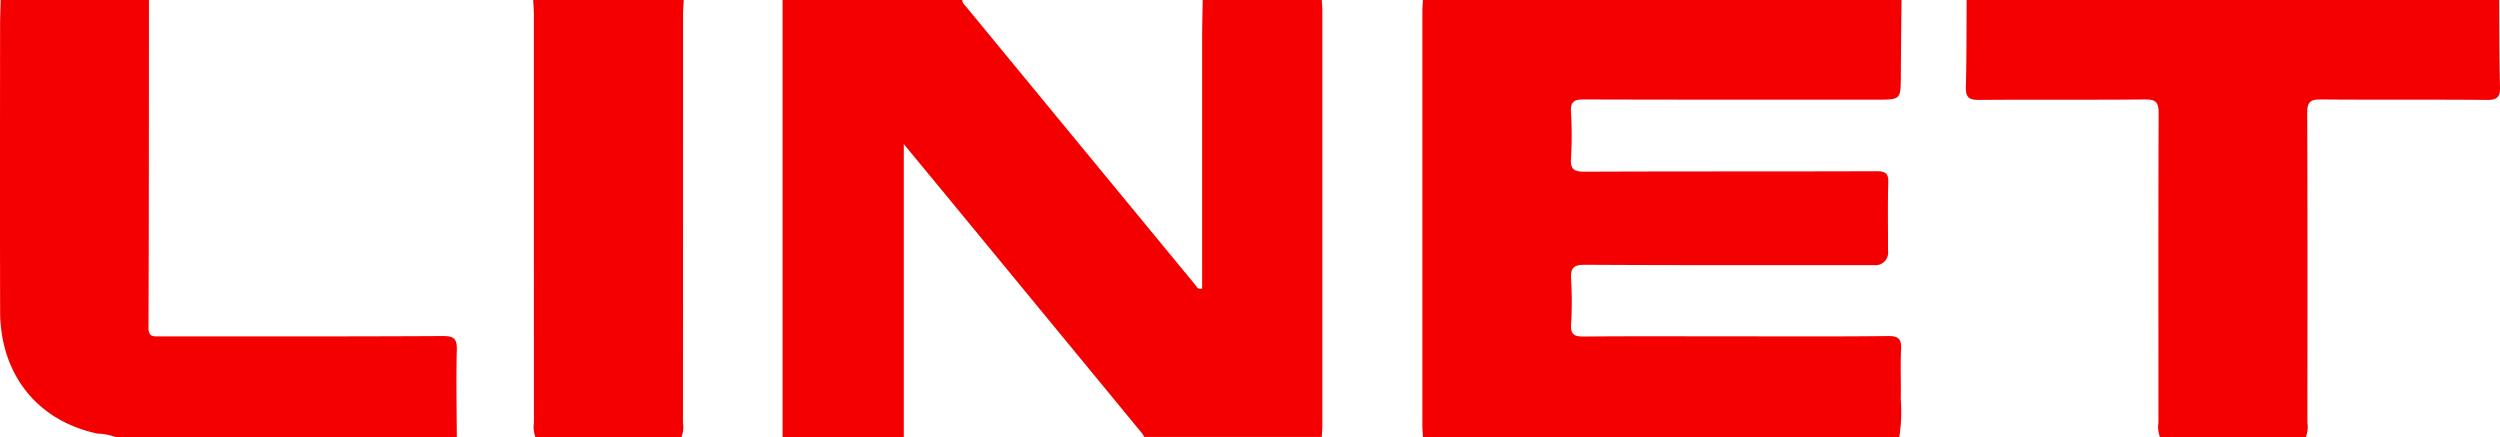
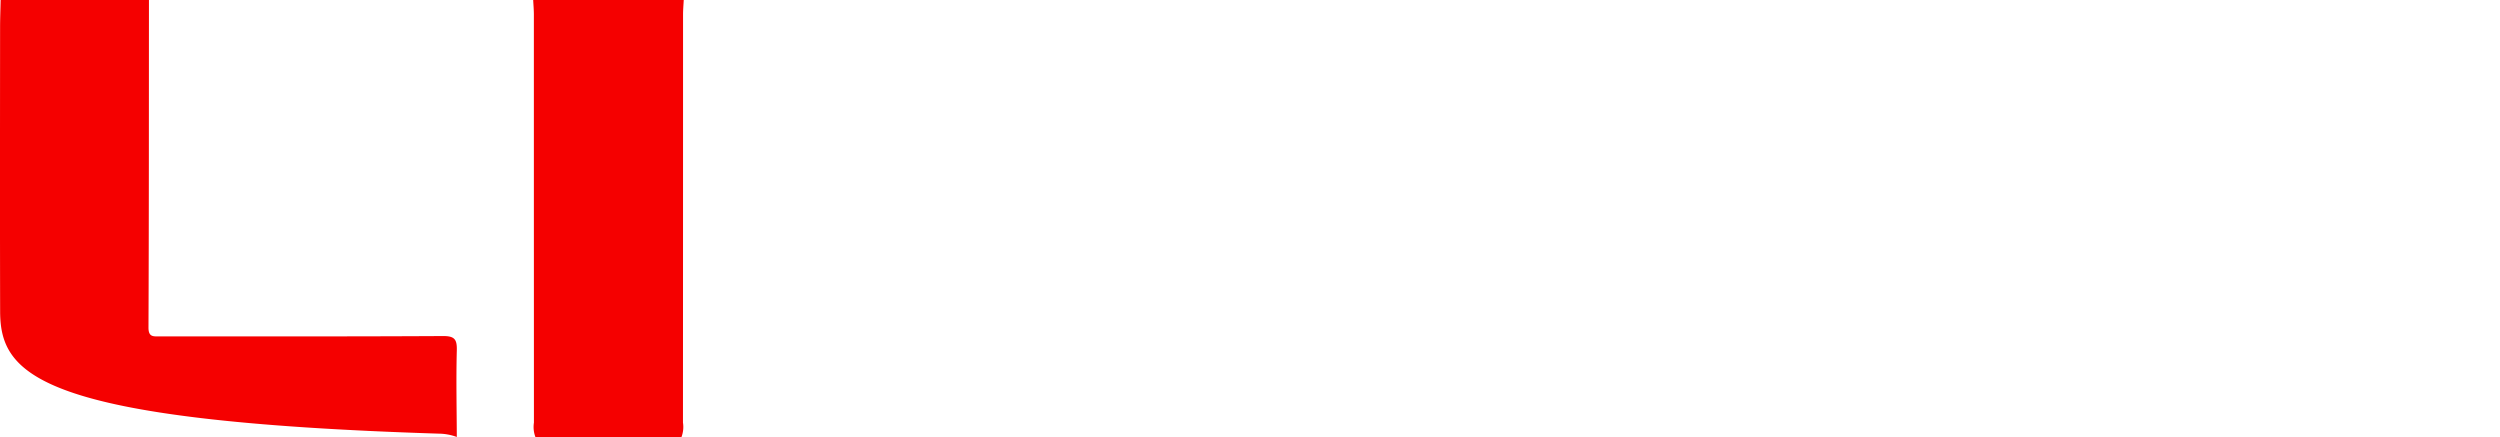
<svg xmlns="http://www.w3.org/2000/svg" width="216.107" height="37.775" viewBox="0 0 216.107 37.775">
  <g id="Laag_2" data-name="Laag 2" transform="translate(0.002)">
    <g id="_2phRLm.tif" data-name="2phRLm.tif" transform="translate(-0.002 0)">
      <g id="Group_372" data-name="Group 372" transform="translate(0)">
-         <path id="Path_5686" data-name="Path 5686" d="M206.349,37.775H195.86V0H211.4c-.024.262.176.4.318.573q9.906,12.03,19.818,24.056c.124.152.2.432.594.311V3.108c0-1.036.031-2.072.048-3.108H242.47c.017.29.048.58.048.87V36.8c0,.321-.031.646-.048.967H227.124a2.756,2.756,0,0,0-.2-.321q-8.175-9.932-16.354-19.863c-1.347-1.637-2.7-3.271-4.231-5.126V37.775Z" transform="translate(-128.212 0)" fill="#f50000" />
-         <path id="Path_5687" data-name="Path 5687" d="M356.038,0h41.37c-.021,2.172-.048,4.342-.059,6.514-.01,2.1,0,2.1-2.072,2.1-8.448,0-16.893.01-25.341-.017-.832,0-1.15.19-1.1,1.078a33.406,33.406,0,0,1,0,3.989c-.062.946.231,1.181,1.171,1.178,8.414-.038,16.827-.01,25.244-.041.812,0,1.04.214,1.012,1.022-.059,1.945-.017,3.893-.021,5.84A1.1,1.1,0,0,1,395,22.916c-8.317,0-16.634.021-24.951-.028-1.022-.007-1.264.3-1.205,1.254a31.763,31.763,0,0,1,0,3.889c-.055.9.283,1.067,1.1,1.06,4.079-.038,8.155-.017,12.234-.017,4.694,0,9.384.028,14.078-.024.926-.01,1.154.283,1.112,1.154-.066,1.423.007,2.856-.028,4.283a14.164,14.164,0,0,1-.124,3.288H356.038c-.017-.356-.048-.711-.048-1.067V.967c0-.321.031-.646.048-.967Z" transform="translate(-233.035 0)" fill="#f50000" />
-         <path id="Path_5688" data-name="Path 5688" d="M508.783,37.775a2.461,2.461,0,0,1-.128-1.243c0-8.918-.017-17.832.017-26.75,0-.943-.249-1.2-1.185-1.185-4.787.048-9.574,0-14.361.041-.915.01-1.14-.287-1.119-1.154.066-2.494.052-4.991.069-7.485H538.11c.017,2.5,0,4.991.069,7.485.024.867-.2,1.164-1.119,1.154-4.787-.045-9.574,0-14.361-.041-.936-.01-1.188.245-1.185,1.185.035,8.918.024,17.832.017,26.75a2.465,2.465,0,0,1-.128,1.243H508.78Z" transform="translate(-322.073 0)" fill="#f50000" />
-         <path id="Path_5689" data-name="Path 5689" d="M12.874,0c-.007,9.443,0,18.882-.041,28.325,0,.836.446.753.977.753,8.155,0,16.313.017,24.467-.028,1.005-.007,1.233.269,1.209,1.233-.066,2.5-.01,4.994,0,7.491H9.959a4.588,4.588,0,0,0-1.509-.287C3.249,36.393.023,32.39.009,26.919-.012,18.754,0,10.59.005,2.425.005,1.616.036.808.054,0Z" transform="translate(0.002 0)" fill="#f50000" />
+         <path id="Path_5689" data-name="Path 5689" d="M12.874,0c-.007,9.443,0,18.882-.041,28.325,0,.836.446.753.977.753,8.155,0,16.313.017,24.467-.028,1.005-.007,1.233.269,1.209,1.233-.066,2.5-.01,4.994,0,7.491a4.588,4.588,0,0,0-1.509-.287C3.249,36.393.023,32.39.009,26.919-.012,18.754,0,10.59.005,2.425.005,1.616.036.808.054,0Z" transform="translate(0.002 0)" fill="#f50000" />
        <path id="Path_5690" data-name="Path 5690" d="M133.633,37.775a2.448,2.448,0,0,1-.128-1.24Q133.5,18.894,133.5,1.257c0-.418-.038-.839-.059-1.257h13.014c-.021.418-.059.839-.059,1.257q0,17.641-.007,35.278a2.448,2.448,0,0,1-.128,1.24H133.637Z" transform="translate(-87.351 0)" fill="#f50000" />
      </g>
    </g>
  </g>
</svg>